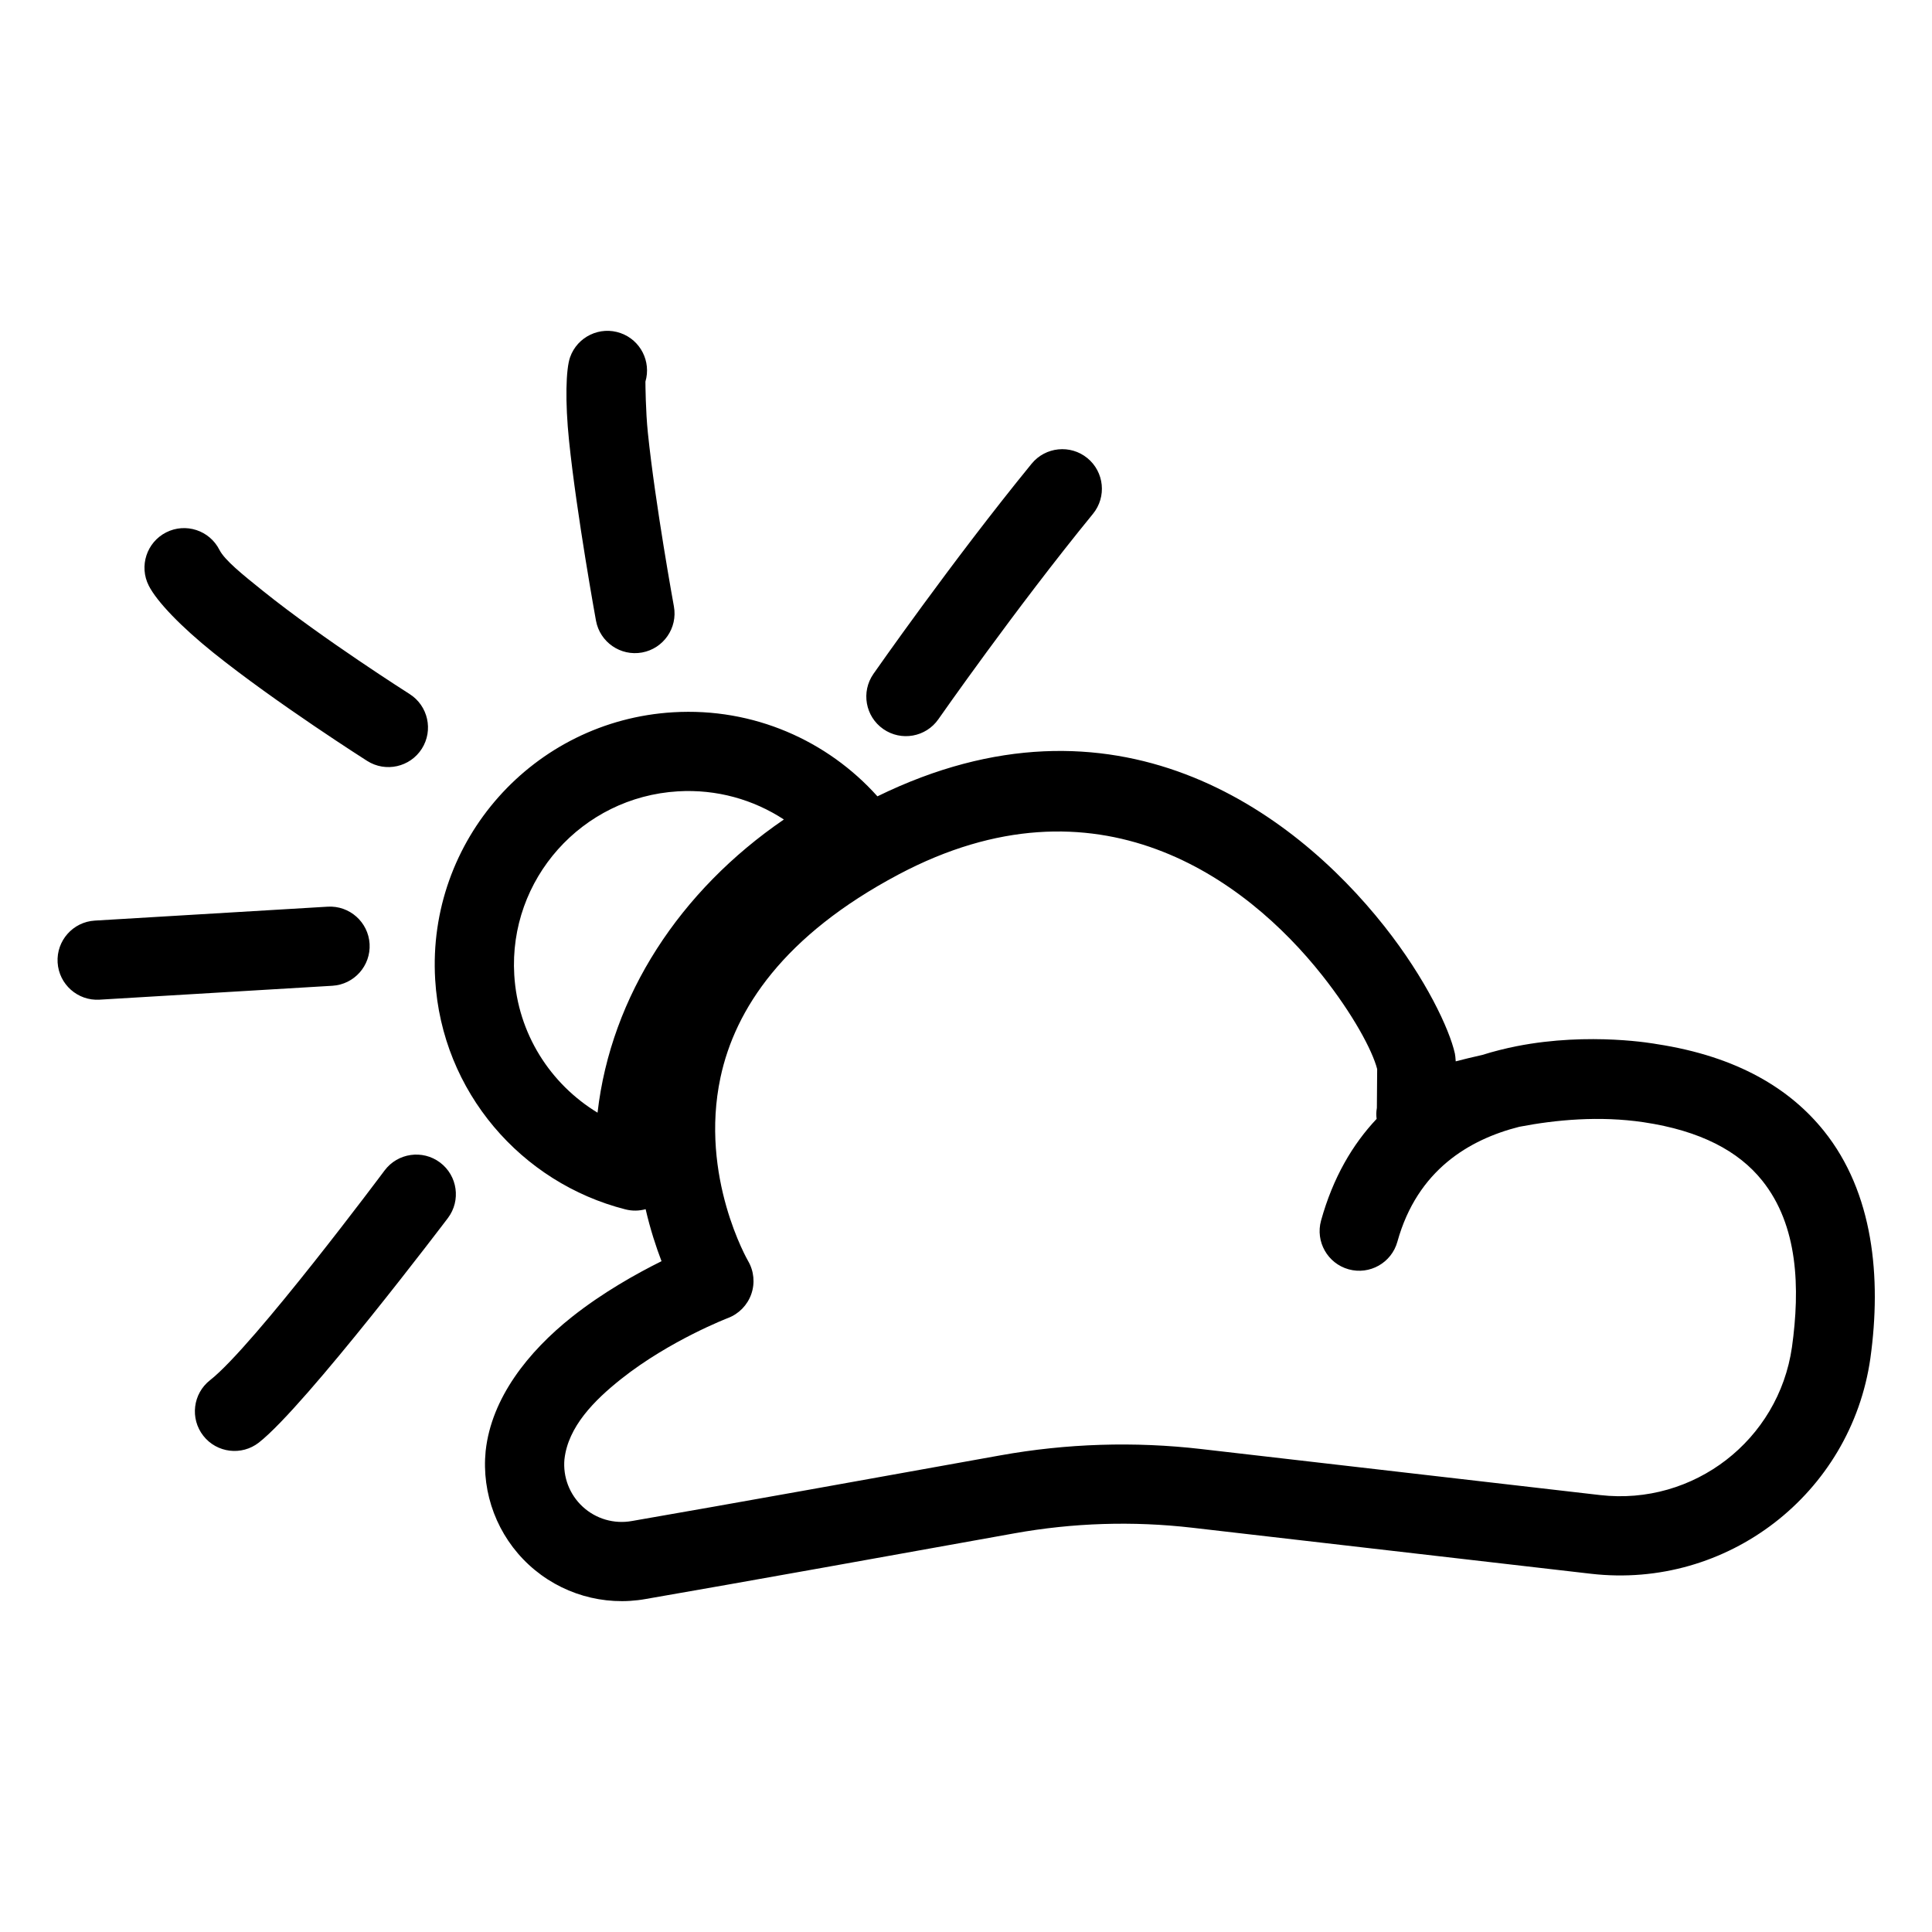
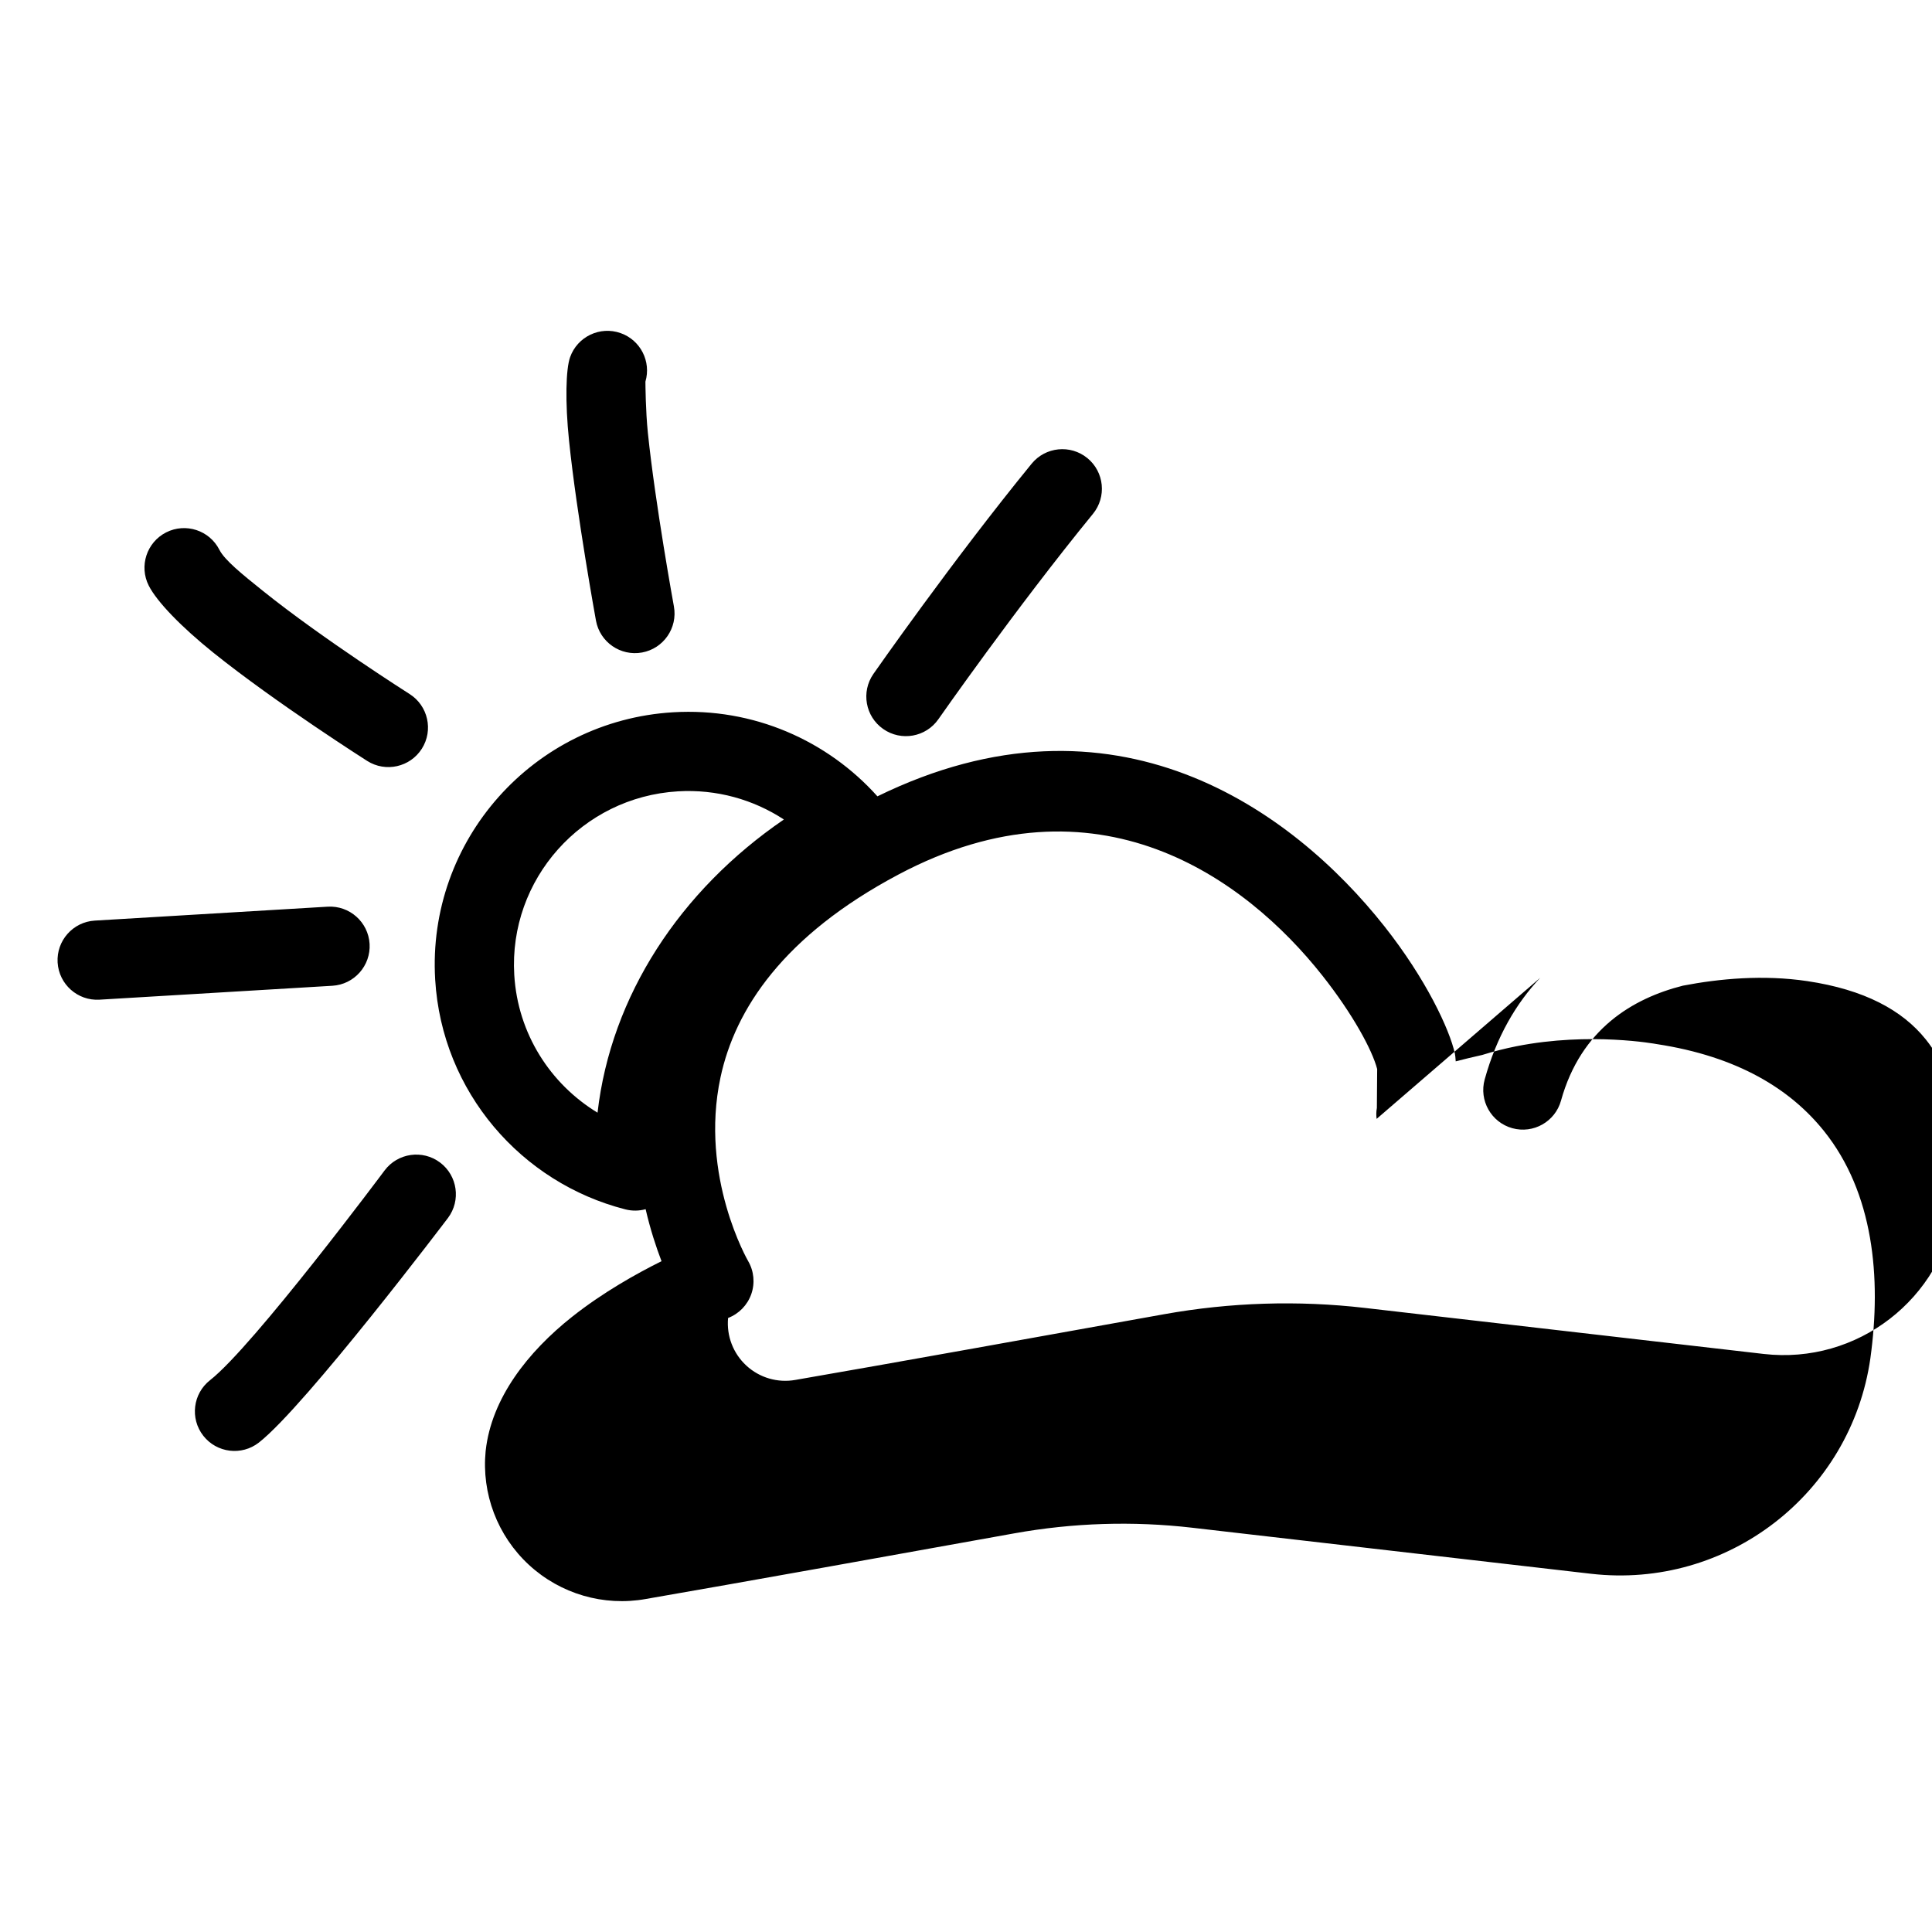
<svg xmlns="http://www.w3.org/2000/svg" fill="#000000" width="800px" height="800px" version="1.1" viewBox="144 144 512 512">
-   <path d="m315.1 464.45c1.234 5.344 2.766 10.004 4.211 13.781-6.652 3.301-15.594 8.309-23.719 14.75-11.688 9.27-21.332 21.539-22.875 35.434-0.004 0.039-0.008 0.082-0.016 0.121-1.113 11.301 3.129 22.469 11.473 30.172 8.34 7.703 19.812 11.051 30.984 9.039 23.781-4.102 69.258-12.281 97.652-17.395 15.555-2.797 31.43-3.301 47.129-1.488 27.48 3.176 72.023 8.312 105.67 12.199 36.09 4.172 68.934-21.168 74.066-57.133 0-0.016 0-0.031 0.004-0.039 2.953-21.324 0.824-43.809-12.332-60.191-8.898-11.078-22.828-19.723-44.301-23.004l-0.031-0.004s-17.562-3.297-37.105 0.566c-3.012 0.602-6.07 1.363-9.117 2.32-2.519 0.559-4.871 1.133-7.012 1.691-0.059-0.934-0.129-1.656-0.219-2.055-1.434-6.465-7.676-19.816-18.695-33.75-24.406-30.859-71.555-65.164-134.34-34.426-13.211-14.746-32.812-23.555-54.137-22.277-37.02 2.211-65.262 33.969-63.062 70.848 1.781 29.781 22.871 53.879 50.414 60.891 1.781 0.453 3.625 0.426 5.356-0.051zm193.72-23.934c-0.121-0.898-0.125-1.871 0.066-2.906l0.078-10.301c-1.305-5.035-6.469-14.59-14.559-24.82-20.238-25.594-59.637-54.68-112.29-26.738-30.512 16.191-43.312 35.707-47.172 53.75-5.633 26.367 7.316 48.684 7.316 48.684 1.551 2.66 1.859 5.867 0.836 8.773s-3.269 5.215-6.141 6.316c0 0-15.395 5.898-28.32 16.152-7.215 5.723-14.066 12.68-15.043 21.246l-0.008 0.039c-0.43 4.715 1.352 9.363 4.832 12.574 3.508 3.242 8.328 4.648 13.023 3.801 0.027 0 0.051-0.004 0.078-0.012 23.812-4.109 69.223-12.281 97.578-17.387 17.57-3.156 35.512-3.727 53.25-1.676l105.68 12.195c24.781 2.863 47.336-14.527 50.867-39.227 2.16-15.562 1.691-32.184-7.914-44.141-6.227-7.762-16.312-13.191-31.41-15.438-11.641-1.734-23.262-0.652-32.934 1.207-13.227 3.348-27.031 11.438-32.312 30.461-1.547 5.582-7.332 8.859-12.918 7.312-5.582-1.555-8.855-7.344-7.309-12.926 3.168-11.406 8.367-20.195 14.727-26.941zm-262.89 13.656s-34.738 46.578-46.258 55.586c-4.562 3.566-5.367 10.172-1.801 14.73 3.57 4.566 10.172 5.371 14.734 1.805 12.391-9.688 50.102-59.508 50.102-59.508 3.481-4.633 2.547-11.215-2.082-14.699-4.629-3.481-11.219-2.543-14.695 2.086zm56.426-15.301c-12.465-7.57-21.141-20.902-22.07-36.508-1.512-25.344 17.922-47.129 43.355-48.648 10.324-0.617 20.062 2.199 28.094 7.461-27.48 18.801-45.828 46.703-49.379 77.695zm-71.516-54.59s-56.109 3.356-61.723 3.688c-5.777 0.348-10.191 5.32-9.848 11.102 0.348 5.785 5.32 10.199 11.102 9.855 5.613-0.336 61.719-3.688 61.719-3.688 5.781-0.348 10.195-5.32 9.855-11.105-0.348-5.781-5.32-10.195-11.105-9.852zm21.715-56.352s-23.051-14.617-38.871-27.328c-5.445-4.371-10.141-8.137-11.543-10.902-2.621-5.164-8.945-7.231-14.109-4.609-5.164 2.625-7.231 8.949-4.609 14.113 2.18 4.297 8.66 10.965 17.113 17.762 16.602 13.336 40.77 28.688 40.77 28.688 4.887 3.106 11.379 1.652 14.484-3.234 3.102-4.891 1.652-11.383-3.234-14.488zm140.13 6.668s20.48-29.367 40.961-54.422c3.668-4.488 3.004-11.102-1.48-14.77-4.488-3.668-11.105-3-14.773 1.484-20.957 25.645-41.926 55.703-41.926 55.703-3.312 4.75-2.148 11.301 2.606 14.609 4.754 3.316 11.301 2.152 14.613-2.606zm-77.641-89.465c1.566-5.309-1.285-10.984-6.566-12.852-5.461-1.938-11.465 0.926-13.398 6.387-1.117 3.144-1.352 11.715-0.273 22.168 2.035 19.68 7.133 47.641 7.133 47.641 1.039 5.699 6.512 9.48 12.207 8.445 5.699-1.043 9.484-6.512 8.445-12.215 0 0-4.938-27.012-6.902-46.031-0.594-5.758-0.641-12.812-0.645-13.543z" fill-rule="evenodd" />
+   <path d="m315.1 464.45c1.234 5.344 2.766 10.004 4.211 13.781-6.652 3.301-15.594 8.309-23.719 14.75-11.688 9.27-21.332 21.539-22.875 35.434-0.004 0.039-0.008 0.082-0.016 0.121-1.113 11.301 3.129 22.469 11.473 30.172 8.34 7.703 19.812 11.051 30.984 9.039 23.781-4.102 69.258-12.281 97.652-17.395 15.555-2.797 31.43-3.301 47.129-1.488 27.48 3.176 72.023 8.312 105.67 12.199 36.09 4.172 68.934-21.168 74.066-57.133 0-0.016 0-0.031 0.004-0.039 2.953-21.324 0.824-43.809-12.332-60.191-8.898-11.078-22.828-19.723-44.301-23.004l-0.031-0.004s-17.562-3.297-37.105 0.566c-3.012 0.602-6.07 1.363-9.117 2.32-2.519 0.559-4.871 1.133-7.012 1.691-0.059-0.934-0.129-1.656-0.219-2.055-1.434-6.465-7.676-19.816-18.695-33.75-24.406-30.859-71.555-65.164-134.34-34.426-13.211-14.746-32.812-23.555-54.137-22.277-37.02 2.211-65.262 33.969-63.062 70.848 1.781 29.781 22.871 53.879 50.414 60.891 1.781 0.453 3.625 0.426 5.356-0.051zm193.72-23.934c-0.121-0.898-0.125-1.871 0.066-2.906l0.078-10.301c-1.305-5.035-6.469-14.59-14.559-24.82-20.238-25.594-59.637-54.68-112.29-26.738-30.512 16.191-43.312 35.707-47.172 53.75-5.633 26.367 7.316 48.684 7.316 48.684 1.551 2.66 1.859 5.867 0.836 8.773s-3.269 5.215-6.141 6.316l-0.008 0.039c-0.43 4.715 1.352 9.363 4.832 12.574 3.508 3.242 8.328 4.648 13.023 3.801 0.027 0 0.051-0.004 0.078-0.012 23.812-4.109 69.223-12.281 97.578-17.387 17.57-3.156 35.512-3.727 53.25-1.676l105.68 12.195c24.781 2.863 47.336-14.527 50.867-39.227 2.16-15.562 1.691-32.184-7.914-44.141-6.227-7.762-16.312-13.191-31.41-15.438-11.641-1.734-23.262-0.652-32.934 1.207-13.227 3.348-27.031 11.438-32.312 30.461-1.547 5.582-7.332 8.859-12.918 7.312-5.582-1.555-8.855-7.344-7.309-12.926 3.168-11.406 8.367-20.195 14.727-26.941zm-262.89 13.656s-34.738 46.578-46.258 55.586c-4.562 3.566-5.367 10.172-1.801 14.73 3.57 4.566 10.172 5.371 14.734 1.805 12.391-9.688 50.102-59.508 50.102-59.508 3.481-4.633 2.547-11.215-2.082-14.699-4.629-3.481-11.219-2.543-14.695 2.086zm56.426-15.301c-12.465-7.57-21.141-20.902-22.07-36.508-1.512-25.344 17.922-47.129 43.355-48.648 10.324-0.617 20.062 2.199 28.094 7.461-27.48 18.801-45.828 46.703-49.379 77.695zm-71.516-54.59s-56.109 3.356-61.723 3.688c-5.777 0.348-10.191 5.32-9.848 11.102 0.348 5.785 5.32 10.199 11.102 9.855 5.613-0.336 61.719-3.688 61.719-3.688 5.781-0.348 10.195-5.32 9.855-11.105-0.348-5.781-5.32-10.195-11.105-9.852zm21.715-56.352s-23.051-14.617-38.871-27.328c-5.445-4.371-10.141-8.137-11.543-10.902-2.621-5.164-8.945-7.231-14.109-4.609-5.164 2.625-7.231 8.949-4.609 14.113 2.18 4.297 8.66 10.965 17.113 17.762 16.602 13.336 40.77 28.688 40.77 28.688 4.887 3.106 11.379 1.652 14.484-3.234 3.102-4.891 1.652-11.383-3.234-14.488zm140.13 6.668s20.48-29.367 40.961-54.422c3.668-4.488 3.004-11.102-1.48-14.77-4.488-3.668-11.105-3-14.773 1.484-20.957 25.645-41.926 55.703-41.926 55.703-3.312 4.75-2.148 11.301 2.606 14.609 4.754 3.316 11.301 2.152 14.613-2.606zm-77.641-89.465c1.566-5.309-1.285-10.984-6.566-12.852-5.461-1.938-11.465 0.926-13.398 6.387-1.117 3.144-1.352 11.715-0.273 22.168 2.035 19.68 7.133 47.641 7.133 47.641 1.039 5.699 6.512 9.48 12.207 8.445 5.699-1.043 9.484-6.512 8.445-12.215 0 0-4.938-27.012-6.902-46.031-0.594-5.758-0.641-12.812-0.645-13.543z" fill-rule="evenodd" />
</svg>